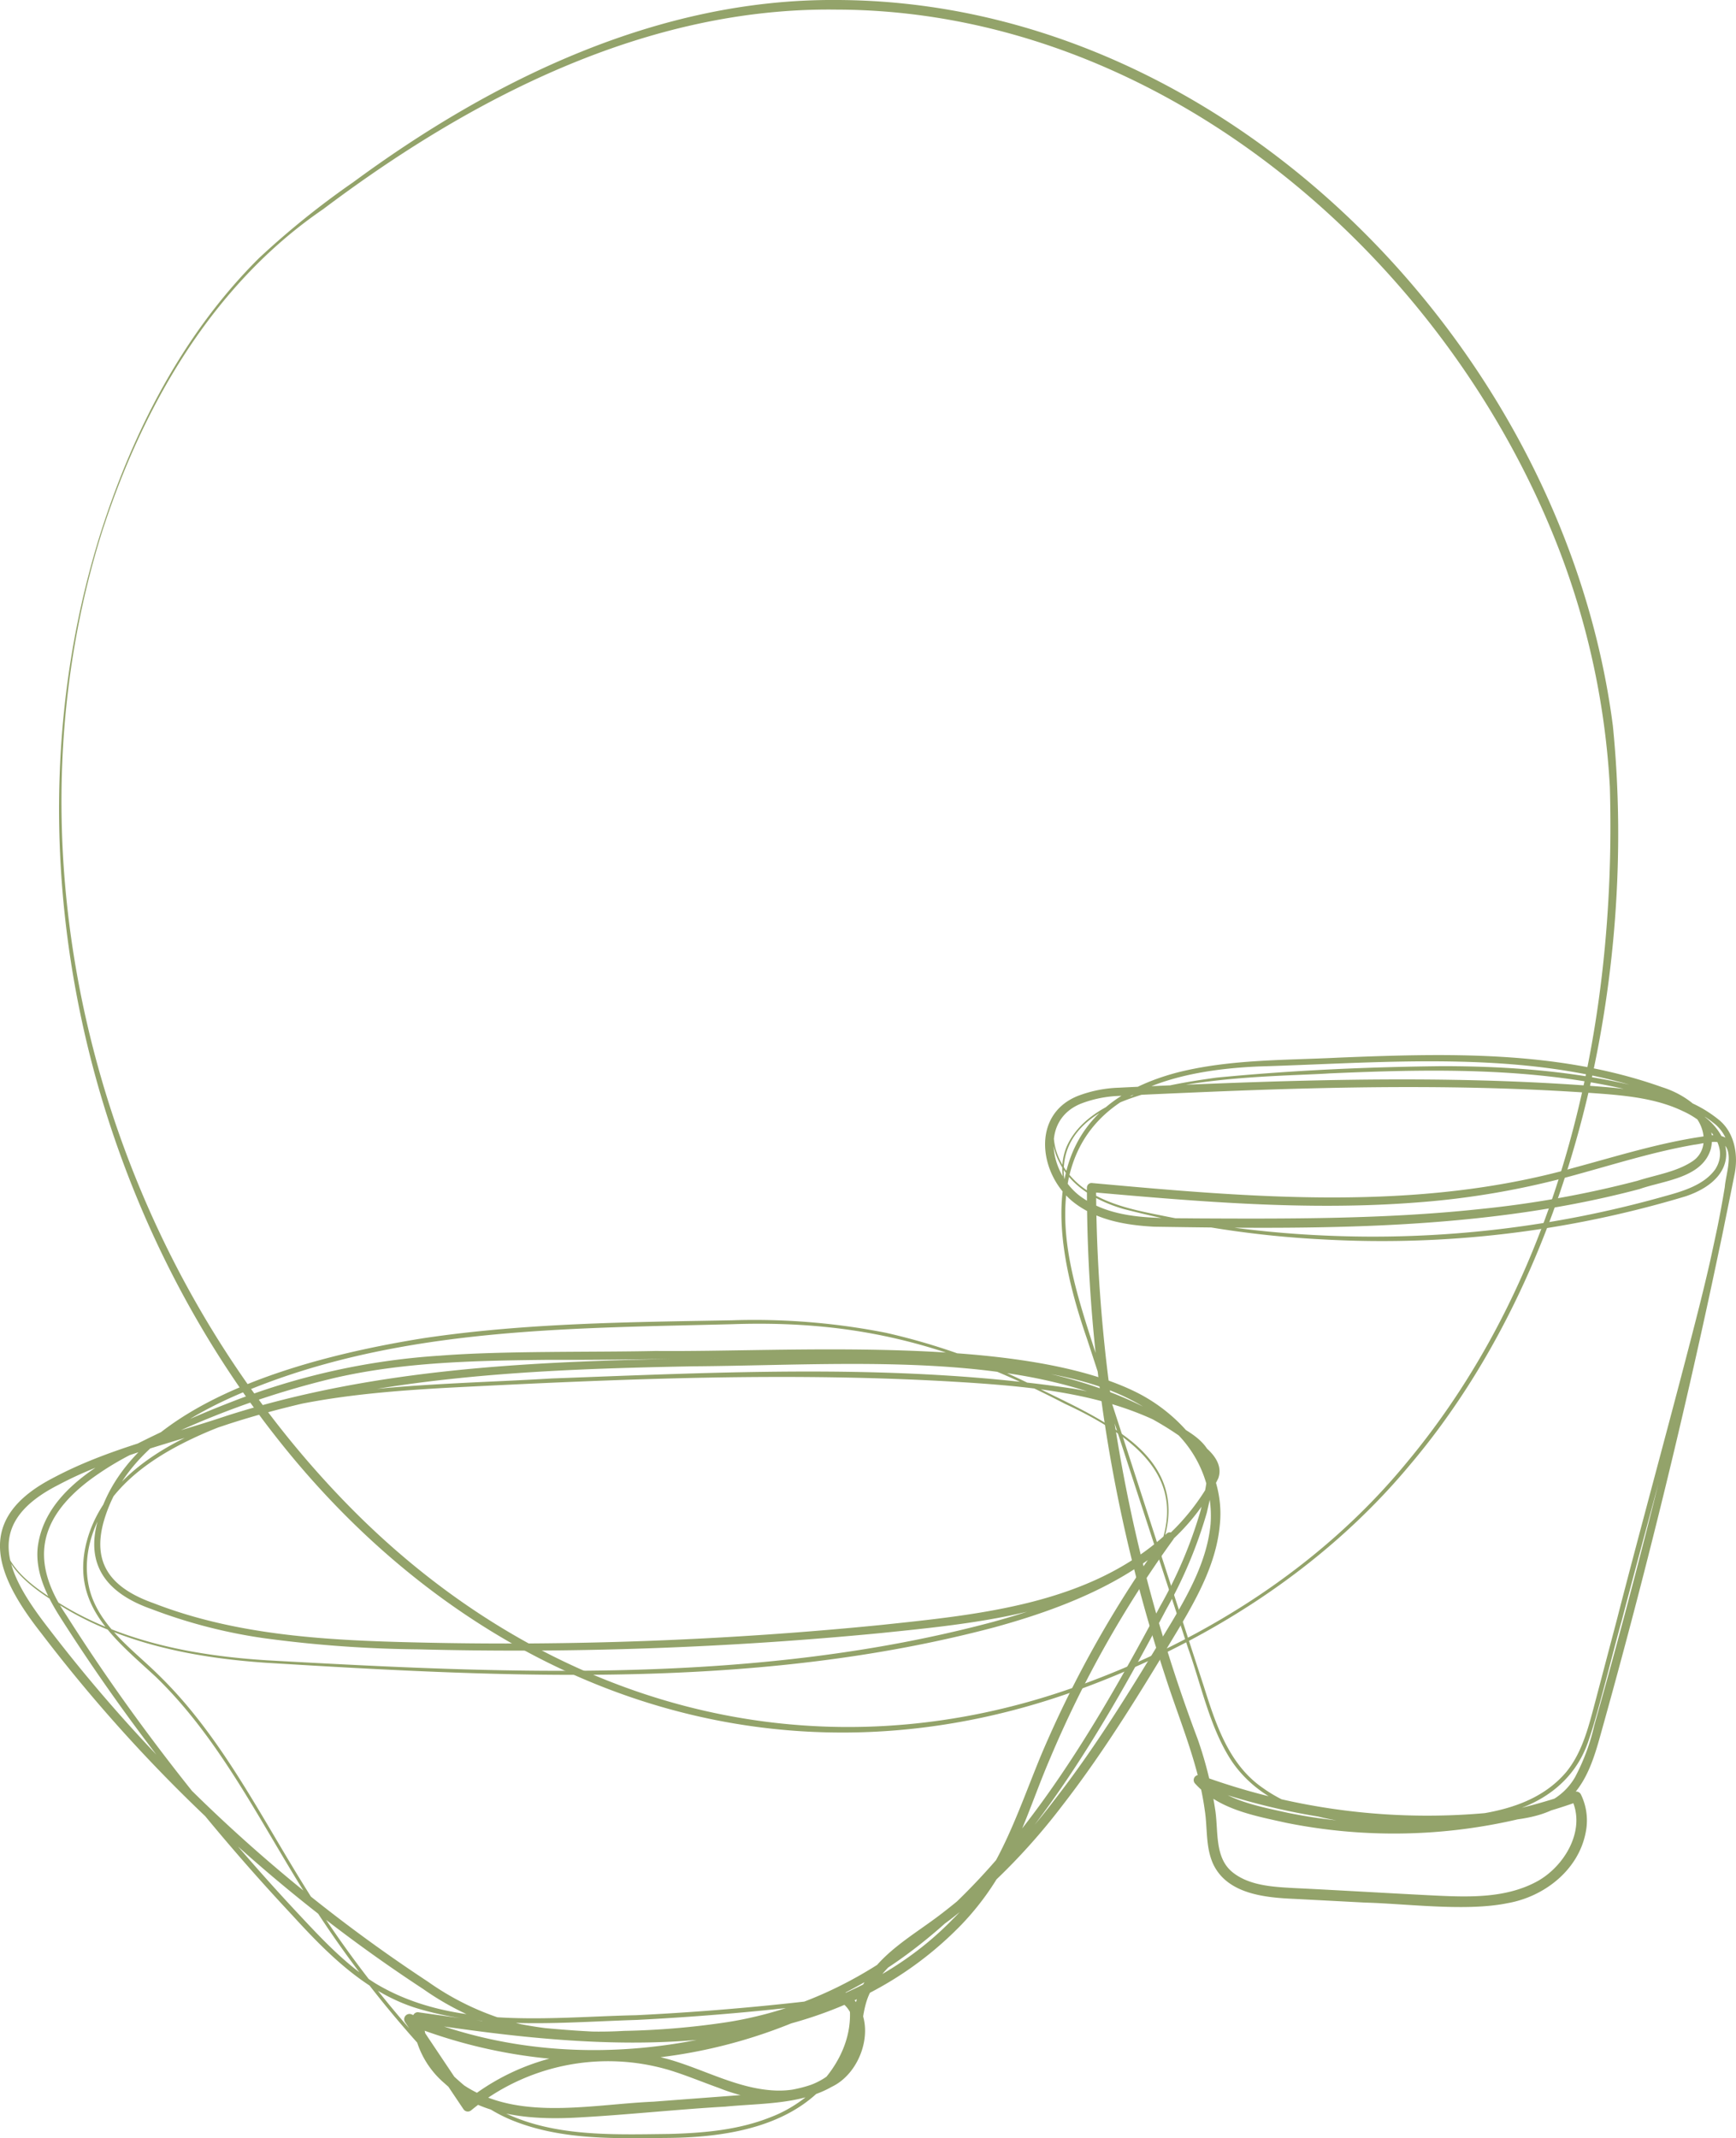
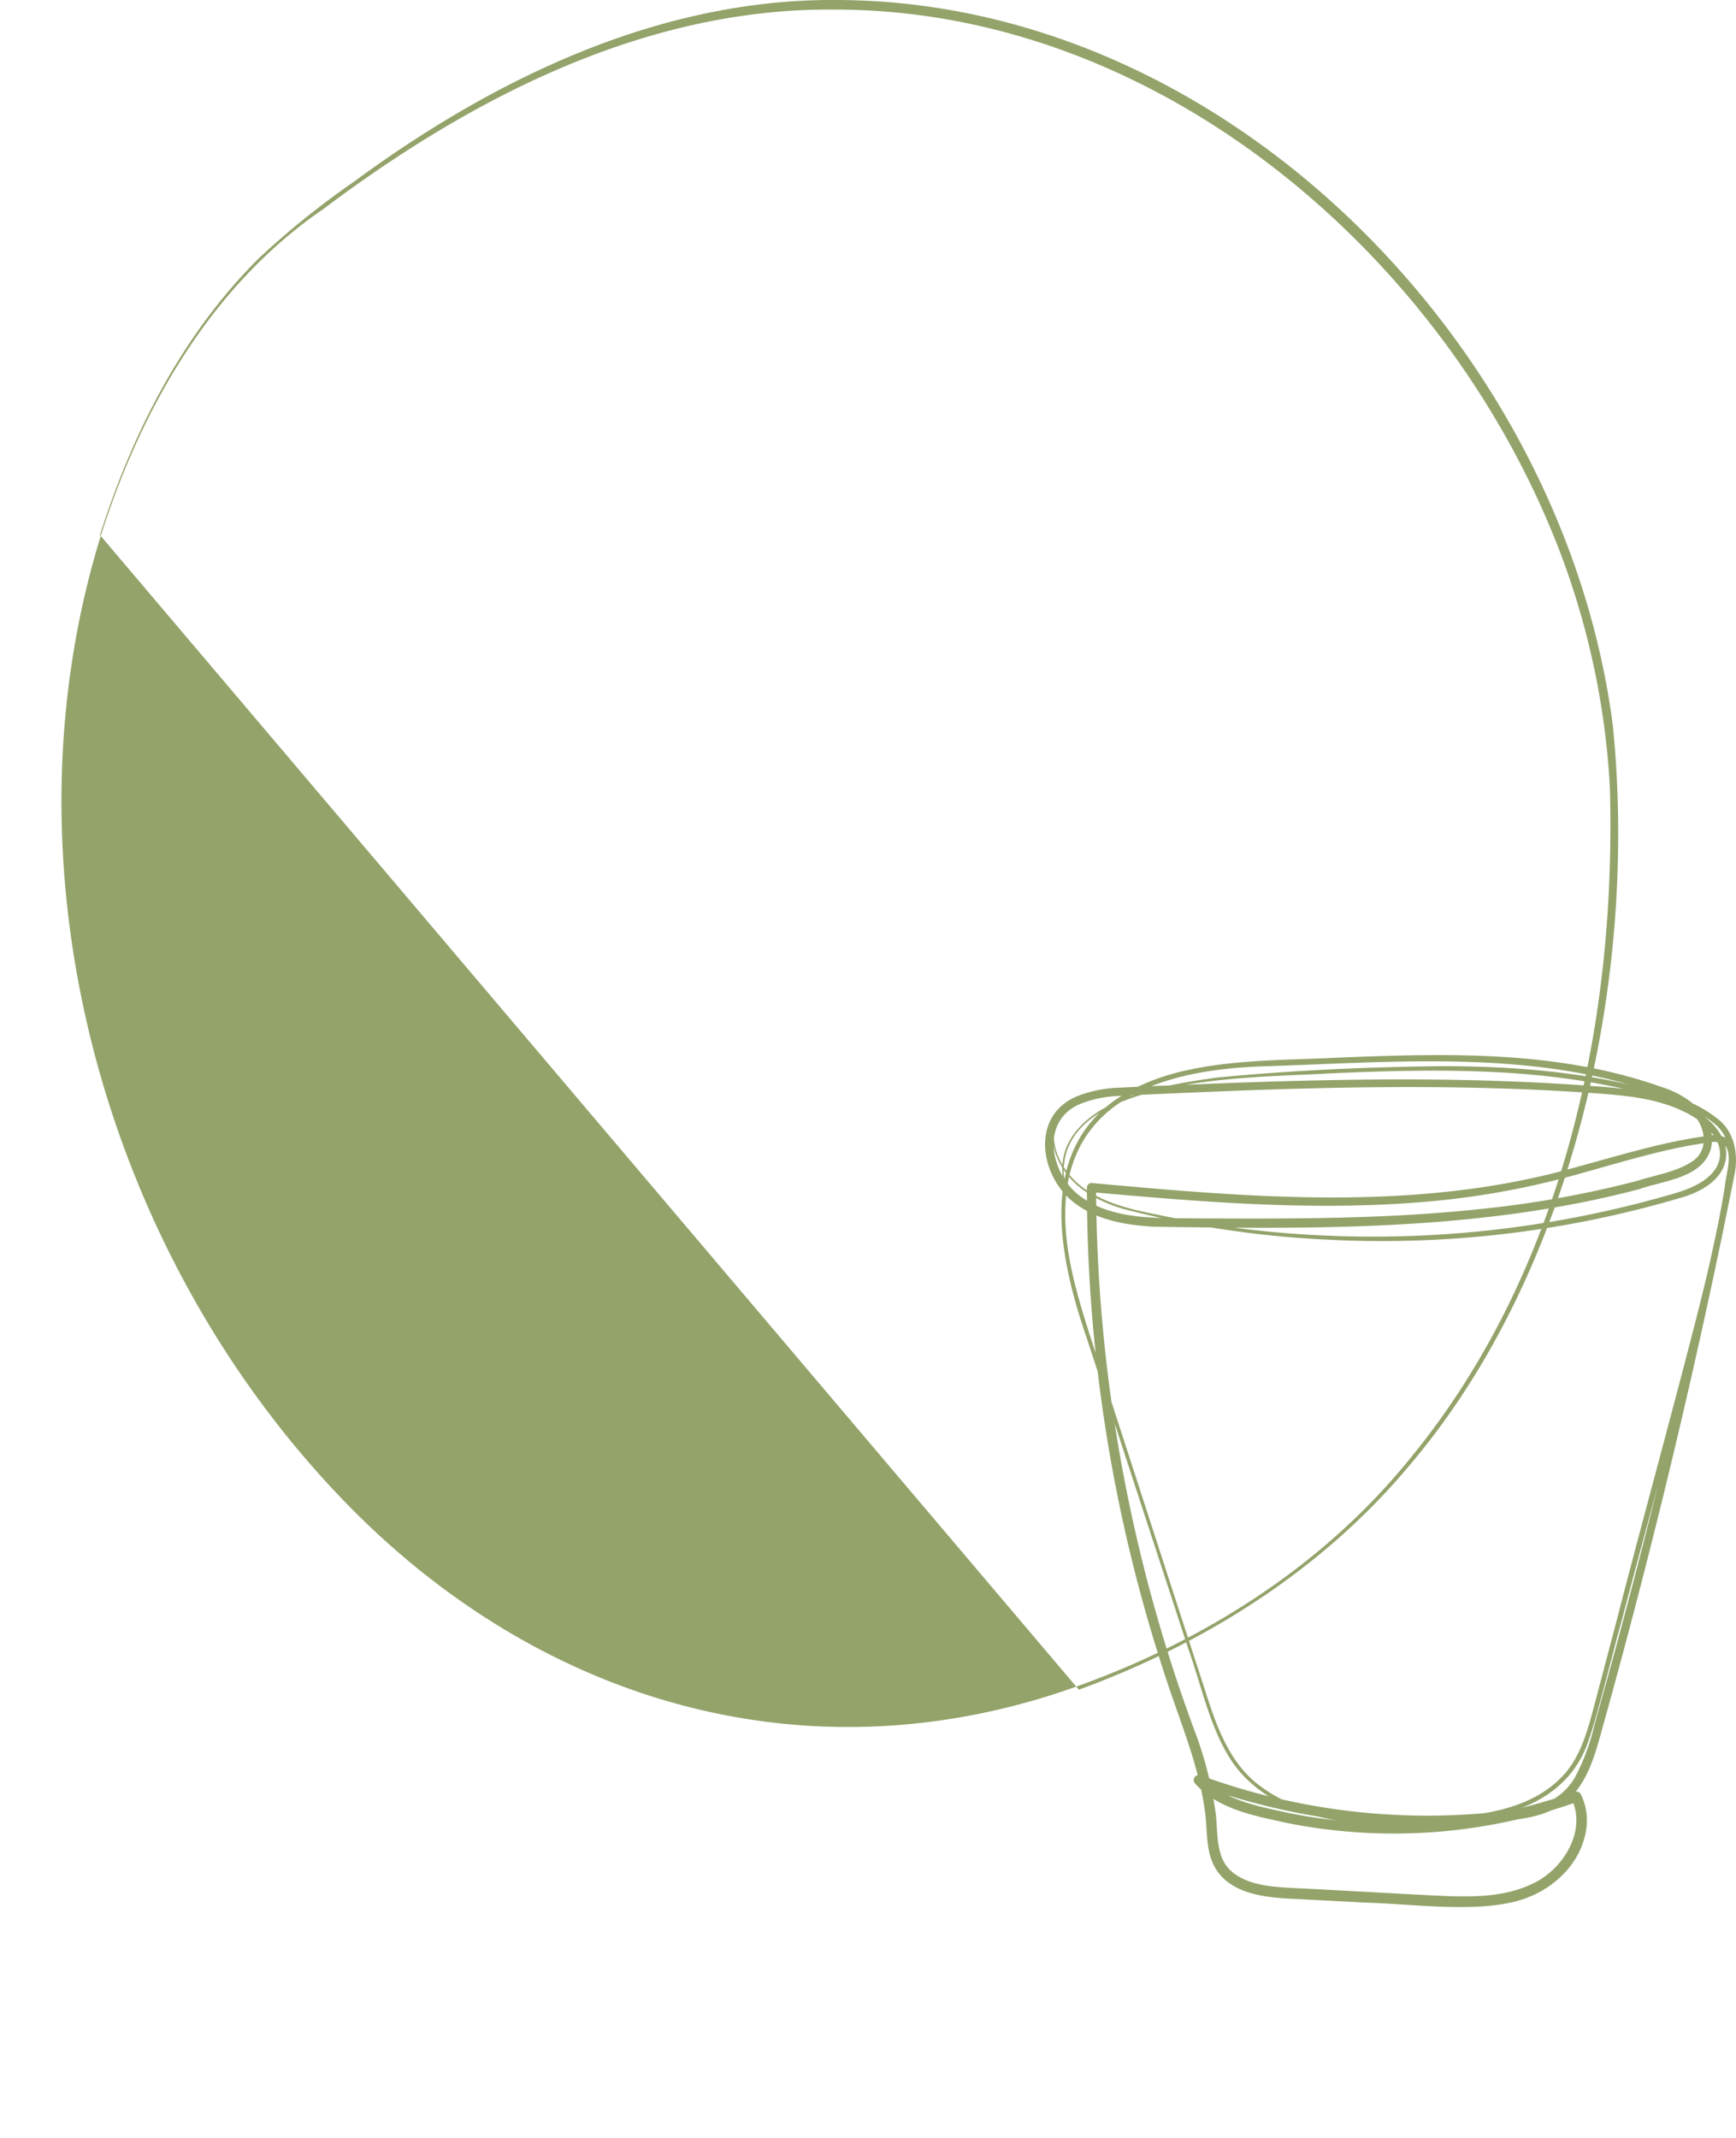
<svg xmlns="http://www.w3.org/2000/svg" id="Groupe_316" data-name="Groupe 316" width="234.802" height="289.121" viewBox="0 0 234.802 289.121">
  <defs>
    <clipPath id="clip-path">
      <rect id="Rectangle_121" data-name="Rectangle 121" width="234.802" height="289.121" fill="#93a36a" />
    </clipPath>
  </defs>
  <g id="Groupe_282" data-name="Groupe 282" clip-path="url(#clip-path)">
-     <path id="Tracé_391" data-name="Tracé 391" d="M17.413,72.385c-13.973,45.183.35,96.987,32.978,130.669,26.422,27.286,62.871,37.96,99.119,24.937,17.017-6.105,32.849-16.08,44.415-30.107,21.074-25.2,28.516-59.256,27.576-91.5a105.483,105.483,0,0,0-6.7-31.637C199.6,34.87,160.785,1.378,116.875,1.3c-25.643-.341-49.38,11.912-69.426,27C32.331,38.637,22.881,55.223,17.413,72.385m-.13-.041c4.371-13.8,11.154-27.155,21.511-37.444a112.909,112.909,0,0,1,12.73-10.254C70.47,10.687,92.883-.175,116.874,0c52.839.092,98.472,47.091,105.036,98.147,3.409,33.881-5.178,73.768-27.577,100.08-11.71,13.994-27.6,24.023-44.652,30.243C109,243.3,68.919,228.7,42.249,195.737,14.872,161.891,4.265,114.164,17.283,72.345" transform="translate(-3.762 0)" fill="#93a36a" />
-     <path id="Tracé_392" data-name="Tracé 392" d="M.468,291.228C.036,296.04,5.407,299.266,9,301.44c8.2,4.78,17.662,6.532,27.032,7.128,32.756,1.833,66.284,3.361,98.269-5.184,8.94-2.466,18.025-6,24.664-12.686a30.25,30.25,0,0,0,4.262-5.485,3.482,3.482,0,0,0,.715-2.95,6.192,6.192,0,0,0-2.218-2.379c-7.318-5.9-16.537-8.85-25.75-10.166-13.452-1.957-28.644-.992-42.268-.895-21.071.4-42.537,1.278-62.735,7.783-7.759,2.629-15.911,4.424-23.156,8.293C-2.371,290.107.749,296.76,6.551,304.23a209.778,209.778,0,0,0,51.332,47.8,37,37,0,0,0,12.59,5.752,56.642,56.642,0,0,0,13.925.9,106.21,106.21,0,0,0,14-1.187c29.176-4.643,45.74-32.247,58.522-56.246a60.159,60.159,0,0,0,5.457-12.889c1.409-5.858,1.843-8.115-4.095-11.179-8.271-4.536-17.892-5.529-27.176-6.148-23.5-1.531-47.092-.513-70.594.691-11.67.657-23.649,1.765-34.346,6.807-4.21,1.978-8.292,4.551-11.142,8.284-2.806,3.633-4.18,8.667-2.633,13.091,1.624,4.485,5.692,7.344,8.991,10.586a57.966,57.966,0,0,1,4.768,5.247c5.944,7.36,10.278,15.811,15.278,23.791a146.783,146.783,0,0,0,17.136,22.378,38.493,38.493,0,0,0,7.914,6.9c7.158,4.286,15.883,3.9,23.956,3.812,4.664-.117,9.419-.521,13.779-2.262,6.328-2.385,11.947-8.98,10.535-16.046l.327.23Q100.649,356.465,86.1,357.2c-9.668.3-19.574,1.32-29.026-1.375-7.21-1.974-12.637-7.41-17.53-12.768A283.847,283.847,0,0,1,16.43,314.973q-4.257-5.908-8.175-12.051c-1.791-2.79-3.5-6.091-3.16-9.57.806-6.768,7.239-10.829,12.77-13.7a140.713,140.713,0,0,1,13.306-5.963,93.925,93.925,0,0,1,28.412-6.313c8.4-.662,20.56-.44,29.1-.629,18.1.175,49.253-2.216,64.991,5.573,6.625,3.294,12.129,10.237,11.312,17.951-.456,4.991-2.871,9.471-5.354,13.684-5.013,8.324-10.035,16.659-16.015,24.346a85.546,85.546,0,0,1-13.975,14.445c-4.062,3.363-9.378,5.818-11.878,10.593-1.653,3.066-.789,7.418-3,10.485-4.009,5.509-11.924,4.826-17.517,2.581-2.306-.822-4.533-1.761-6.808-2.447a29.133,29.133,0,0,0-26.709,5.463.71.71,0,0,1-1.044-.148l-7.9-11.768a.719.719,0,0,1,.866-1.063c18.71,7.855,40.4,5.7,58.143-3.272,5.3,2.655,3.455,10.831-1.31,13.08-4.244,2.423-9.692,2.208-14.4,2.676-5.691.309-13.611,1.124-19.227,1.427-6.418.424-13.7.069-18.717-4.57a12.179,12.179,0,0,1-4.311-8.933.692.692,0,0,1,.692-.691c11.312,1.581,22.673,3.2,34.041,2.666,13.952-.559,28.435-5.046,38.328-15.271,6.2-6.066,8.671-14.315,11.946-22.212a150.24,150.24,0,0,1,16.9-29.841l.893.79a35.942,35.942,0,0,1-8.772,5.91c-9.536,4.6-20.284,5.616-30.637,6.682a512.513,512.513,0,0,1-62.633,2.21,166.605,166.605,0,0,1-20.871-1.507A70.641,70.641,0,0,1,20.5,301.651c-5.927-2.078-9.179-5.886-7.15-12.384,4.842-16.052,29.293-21.9,43.962-24.252,13.821-2.056,27.8-2.169,41.707-2.415a91.8,91.8,0,0,1,20.82,1.692,87.268,87.268,0,0,1,19.663,7.016c4.658,2.343,9.545,4.411,13.626,7.719,8.622,7.123,4.451,15.694-1.39,23-.05.071-.164-.016-.108-.083,10.615-13.375,7.37-21.127-7.583-28.047-15.183-7.888-27.828-11.354-45.022-10.769-20.744.532-42.034.458-61.791,7.518-9.37,3.382-20,8.61-23.111,18.843-1.861,6.108,1.069,9.39,6.685,11.375,11.381,4.417,23.715,5.028,35.809,5.3a511.494,511.494,0,0,0,62.5-2.362c13.472-1.428,28.325-2.829,38.7-12.379a.6.6,0,0,1,.893.789,148.951,148.951,0,0,0-16.685,29.637c-2.267,5.248-3.894,10.8-6.878,15.747a36.724,36.724,0,0,1-5.279,6.9c-19.256,19.632-48.59,16.852-73.436,13.054l.793-.683a10.807,10.807,0,0,0,3.856,7.888c7.465,6.539,18.241,3.885,27.3,3.5,3.161-.245,11.346-.853,14.407-1.09,3.785-.317,7.926-.77,10.783-3.463,2.441-2.3,3.047-7.574-.354-9.223l.633-.024a69.45,69.45,0,0,1-58.735,3.324l.866-1.063,7.886,11.776-1.044-.148a30.527,30.527,0,0,1,28.022-5.7c4.59,1.378,8.945,3.8,13.723,4.086,4.486.3,9.615-1.9,10.318-6.763.455-2.366.5-4.986,1.679-7.216,2.33-4.57,6.986-6.976,10.821-9.946A80.745,80.745,0,0,0,142.585,327.5c5.941-7.618,10.959-15.926,15.949-24.193,2.408-4.069,4.754-8.4,5.2-13.144a15.751,15.751,0,0,0-4.923-12.609c-6.916-6.867-17.3-8-26.588-9.026-19-1.6-38.963-.489-58.067-.581-9.653.107-19.374.267-28.813,2.427a116.774,116.774,0,0,0-27.064,10.09,39.592,39.592,0,0,0-6.135,3.727c-6.916,5.224-8.125,11-3.175,18.284q3.887,6.12,8.118,12.029a281.082,281.082,0,0,0,22.99,28.057c3.282,3.509,6.585,7.107,10.668,9.677,10.561,6.361,23.535,4.576,35.325,4.323q14.512-.707,28.934-2.6a.289.289,0,0,1,.321.231,13.13,13.13,0,0,1-2.478,10.237c-4.991,7.125-14.277,8.639-22.4,8.725-7.052.063-14.341.346-21.032-2.324-4.453-1.763-8.007-5.134-11.2-8.6a147.243,147.243,0,0,1-17.15-22.475c-6.2-9.945-11.485-20.708-19.994-28.945-5.4-5-11.375-9.5-9.454-17.845,3.224-13.7,22.566-18.865,34.763-20.529,8.083-1.222,19.955-1.457,28.219-1.97,23.494-.866,47.289-2.1,70.64,1.389a45.6,45.6,0,0,1,13.448,4.582c2.065,1.206,4.519,2.423,5.238,4.954.567,2.467-.175,4.826-.689,7.194a61.045,61.045,0,0,1-5.494,13.1c-12.806,24.3-29.629,52.264-59.161,56.934a107.255,107.255,0,0,1-14.15,1.216,57.74,57.74,0,0,1-14.214-.916,38.269,38.269,0,0,1-12.982-5.9,209,209,0,0,1-51.63-48.075c-6.241-7.934-9.238-15.487,1.658-21.071,7.366-3.921,15.524-5.706,23.356-8.346,20.331-6.52,41.878-7.382,63.057-7.76,13.7-.063,28.885-1.038,42.433.982,9.351,1.362,18.736,4.409,26.167,10.437,1.5,1.036,3.227,2.78,2.5,4.781-5.581,11.563-18.563,16.936-30.281,20.148-32.1,8.5-65.691,6.8-98.494,4.795-9.39-.642-18.91-2.458-27.108-7.3-3.676-2.252-9.006-5.5-8.562-10.411.01-.087.15-.065.135.02" transform="translate(0 -84.077)" fill="#93a36a" />
+     <path id="Tracé_391" data-name="Tracé 391" d="M17.413,72.385c-13.973,45.183.35,96.987,32.978,130.669,26.422,27.286,62.871,37.96,99.119,24.937,17.017-6.105,32.849-16.08,44.415-30.107,21.074-25.2,28.516-59.256,27.576-91.5a105.483,105.483,0,0,0-6.7-31.637C199.6,34.87,160.785,1.378,116.875,1.3c-25.643-.341-49.38,11.912-69.426,27C32.331,38.637,22.881,55.223,17.413,72.385m-.13-.041c4.371-13.8,11.154-27.155,21.511-37.444a112.909,112.909,0,0,1,12.73-10.254C70.47,10.687,92.883-.175,116.874,0c52.839.092,98.472,47.091,105.036,98.147,3.409,33.881-5.178,73.768-27.577,100.08-11.71,13.994-27.6,24.023-44.652,30.243" transform="translate(-3.762 0)" fill="#93a36a" />
    <path id="Tracé_393" data-name="Tracé 393" d="M209.322,218.919c-.949,3.608,1.307,7.322,4.3,9.239,3.071,2.01,6.75,2.725,10.3,3.43a141.046,141.046,0,0,0,21.743,2.655,145.1,145.1,0,0,0,46.048-5.307c2.482-.678,5.36-1.526,6.865-3.655,2.114-3.315-1.469-6.554-4.373-7.849-3.224-1.557-6.878-2.024-10.492-2.32-18.233-1.4-36.534-1.024-54.8-.246-3.65.157-7.324.31-10.954.5a15.965,15.965,0,0,0-5.167,1.041c-5.61,2.271-4.2,9.479-.1,12.533,4.428,3.23,10.265,2.919,15.517,2.988,12.754.062,25.639.107,38.323-1.238a139.852,139.852,0,0,0,21.505-3.843c2.5-.806,5.33-1.2,7.516-2.683,2.189-1.521,1.7-4.676-.052-6.413A11.816,11.816,0,0,0,291,215.14c-17.332-6.2-36.15-4.284-54.213-3.753-10.679.468-23.237,3.213-25.709,15.348-1.377,7.235.842,14.506,3.026,21.367l6.777,20.888c1.231,3.8,7.365,22.719,8.483,26.106,1.615,5.122,3.383,10.669,8.02,13.849,5.993,4.282,13.818,4.6,20.942,4.307,6.978-.494,15.207-.731,20.082-6.454,2.309-2.829,3.118-6.5,4.052-9.969l2.8-10.616c3.218-12.545,8.056-30.1,11.173-42.469,1.331-5.318,2.55-10.659,3.43-16.067.124-1.7,1.338-4.931-.379-5.923-1.165-.428-2.566.078-3.785.217-5.4.942-10.617,2.588-15.912,4.04a110.445,110.445,0,0,1-21.7,3.773c-14.679,1.126-29.371-.118-43.937-1.411l.676-.619a213.382,213.382,0,0,0,13.739,74.573,52.093,52.093,0,0,1,2.345,9.381c.494,2.857-.124,6.467,2.247,8.527,2.3,1.946,5.649,2.089,8.612,2.252,4.758.223,14.326.782,19.082,1.012,4.652.218,9.481.328,13.619-1.919,3.738-2.046,6.678-7,4.667-11.139l.868.345a73.863,73.863,0,0,1-39.477,2.866c-4.358-.976-9.154-1.8-12.335-5.33a.687.687,0,0,1,.753-1.093,88.94,88.94,0,0,0,44.951,4.305A8.392,8.392,0,0,0,279.6,307.5a28.5,28.5,0,0,0,2.612-7.021q8.338-29.524,14.954-59.5c1.094-4.989,2.179-10.007,3.176-15,.5-2.421.22-5.014-1.708-6.72a16.32,16.32,0,0,0-6.652-3.3c-14.7-4.556-30.316-4.3-45.544-3.638-9.409.616-36.531.064-35.983,13.626a5.649,5.649,0,0,0,1.482,3.407.068.068,0,0,1,0,.1.069.069,0,0,1-.1,0c-1.847-1.908-1.959-4.927-.969-7.282,3.047-6.749,13.639-8.339,20.22-9.275,10.2-.988,20.43-1.449,30.676-1.553,10.246.014,20.592.885,30.437,3.9a16.959,16.959,0,0,1,6.975,3.449c2.1,1.806,2.538,4.863,1.975,7.432q-7.495,37.671-17.828,74.674c-1.017,3.649-2.084,7.955-5.422,10.336-3.369,2.255-7.557,2.141-11.415,2.6a90.818,90.818,0,0,1-38.006-5.207l.753-1.093c2.87,3.181,7.515,3.972,11.575,4.878a71.069,71.069,0,0,0,13.01,1.407,72.537,72.537,0,0,0,25.714-4.247.7.7,0,0,1,.869.345,8.015,8.015,0,0,1,.655,5.1c-.964,5.121-5.613,8.735-10.57,9.6-5.612,1.153-13.554.077-19.245-.075l-9.542-.5c-3.959-.173-9.155-.619-11.065-4.78-1.021-2.32-.724-4.833-1.114-7.252-.854-6.269-3.441-12.15-5.368-18.174a210.241,210.241,0,0,1-10.564-65.971.622.622,0,0,1,.677-.619c21.737,1.982,44,3.916,65.261-2.082,5.735-1.547,11.474-3.349,17.383-4.209,3.382-.756,4.84.887,4.25,4.255a183.229,183.229,0,0,1-3.939,18.844c-3.154,12.312-8.052,29.97-11.318,42.442-1.037,3.618-3.169,12.422-4.388,15.9-1.8,5.715-6.513,9.036-12.226,10.23a71.66,71.66,0,0,1-16.452,1.312c-7.235-.2-15.284-2.148-19.615-8.454-2.982-4.439-4.166-10.377-5.958-15.365l-6.822-20.874-6.823-20.873c-5.3-15.271-6.806-31.053,12.2-36.074,7.15-1.806,14.593-1.641,21.9-2.012,14.6-.592,29.651-.995,43.638,3.99,3.533,1.09,7.647,4.133,6.609,8.384-1.175,3.927-6.339,4.237-9.633,5.4-21.369,5.656-43.709,5.426-65.645,5.093-3.725-.2-7.624-.845-10.711-3.16-4.815-3.61-6.078-11.914.36-14.516a17.051,17.051,0,0,1,5.544-1.12c3.68-.187,7.32-.331,10.984-.481,18.285-.731,36.655-1.107,54.927.395,3.643.32,7.407.8,10.808,2.464,6.74,3.165,7.793,9.657-.013,12.3a142.337,142.337,0,0,1-48.95,5.842,134.822,134.822,0,0,1-27.133-4.133c-3.487-1.03-7.028-2.955-8.668-6.358a7.566,7.566,0,0,1-.646-5.384c.02-.084.158-.046.131.037" transform="translate(-66.576 -67.184)" fill="#93a36a" />
  </g>
</svg>